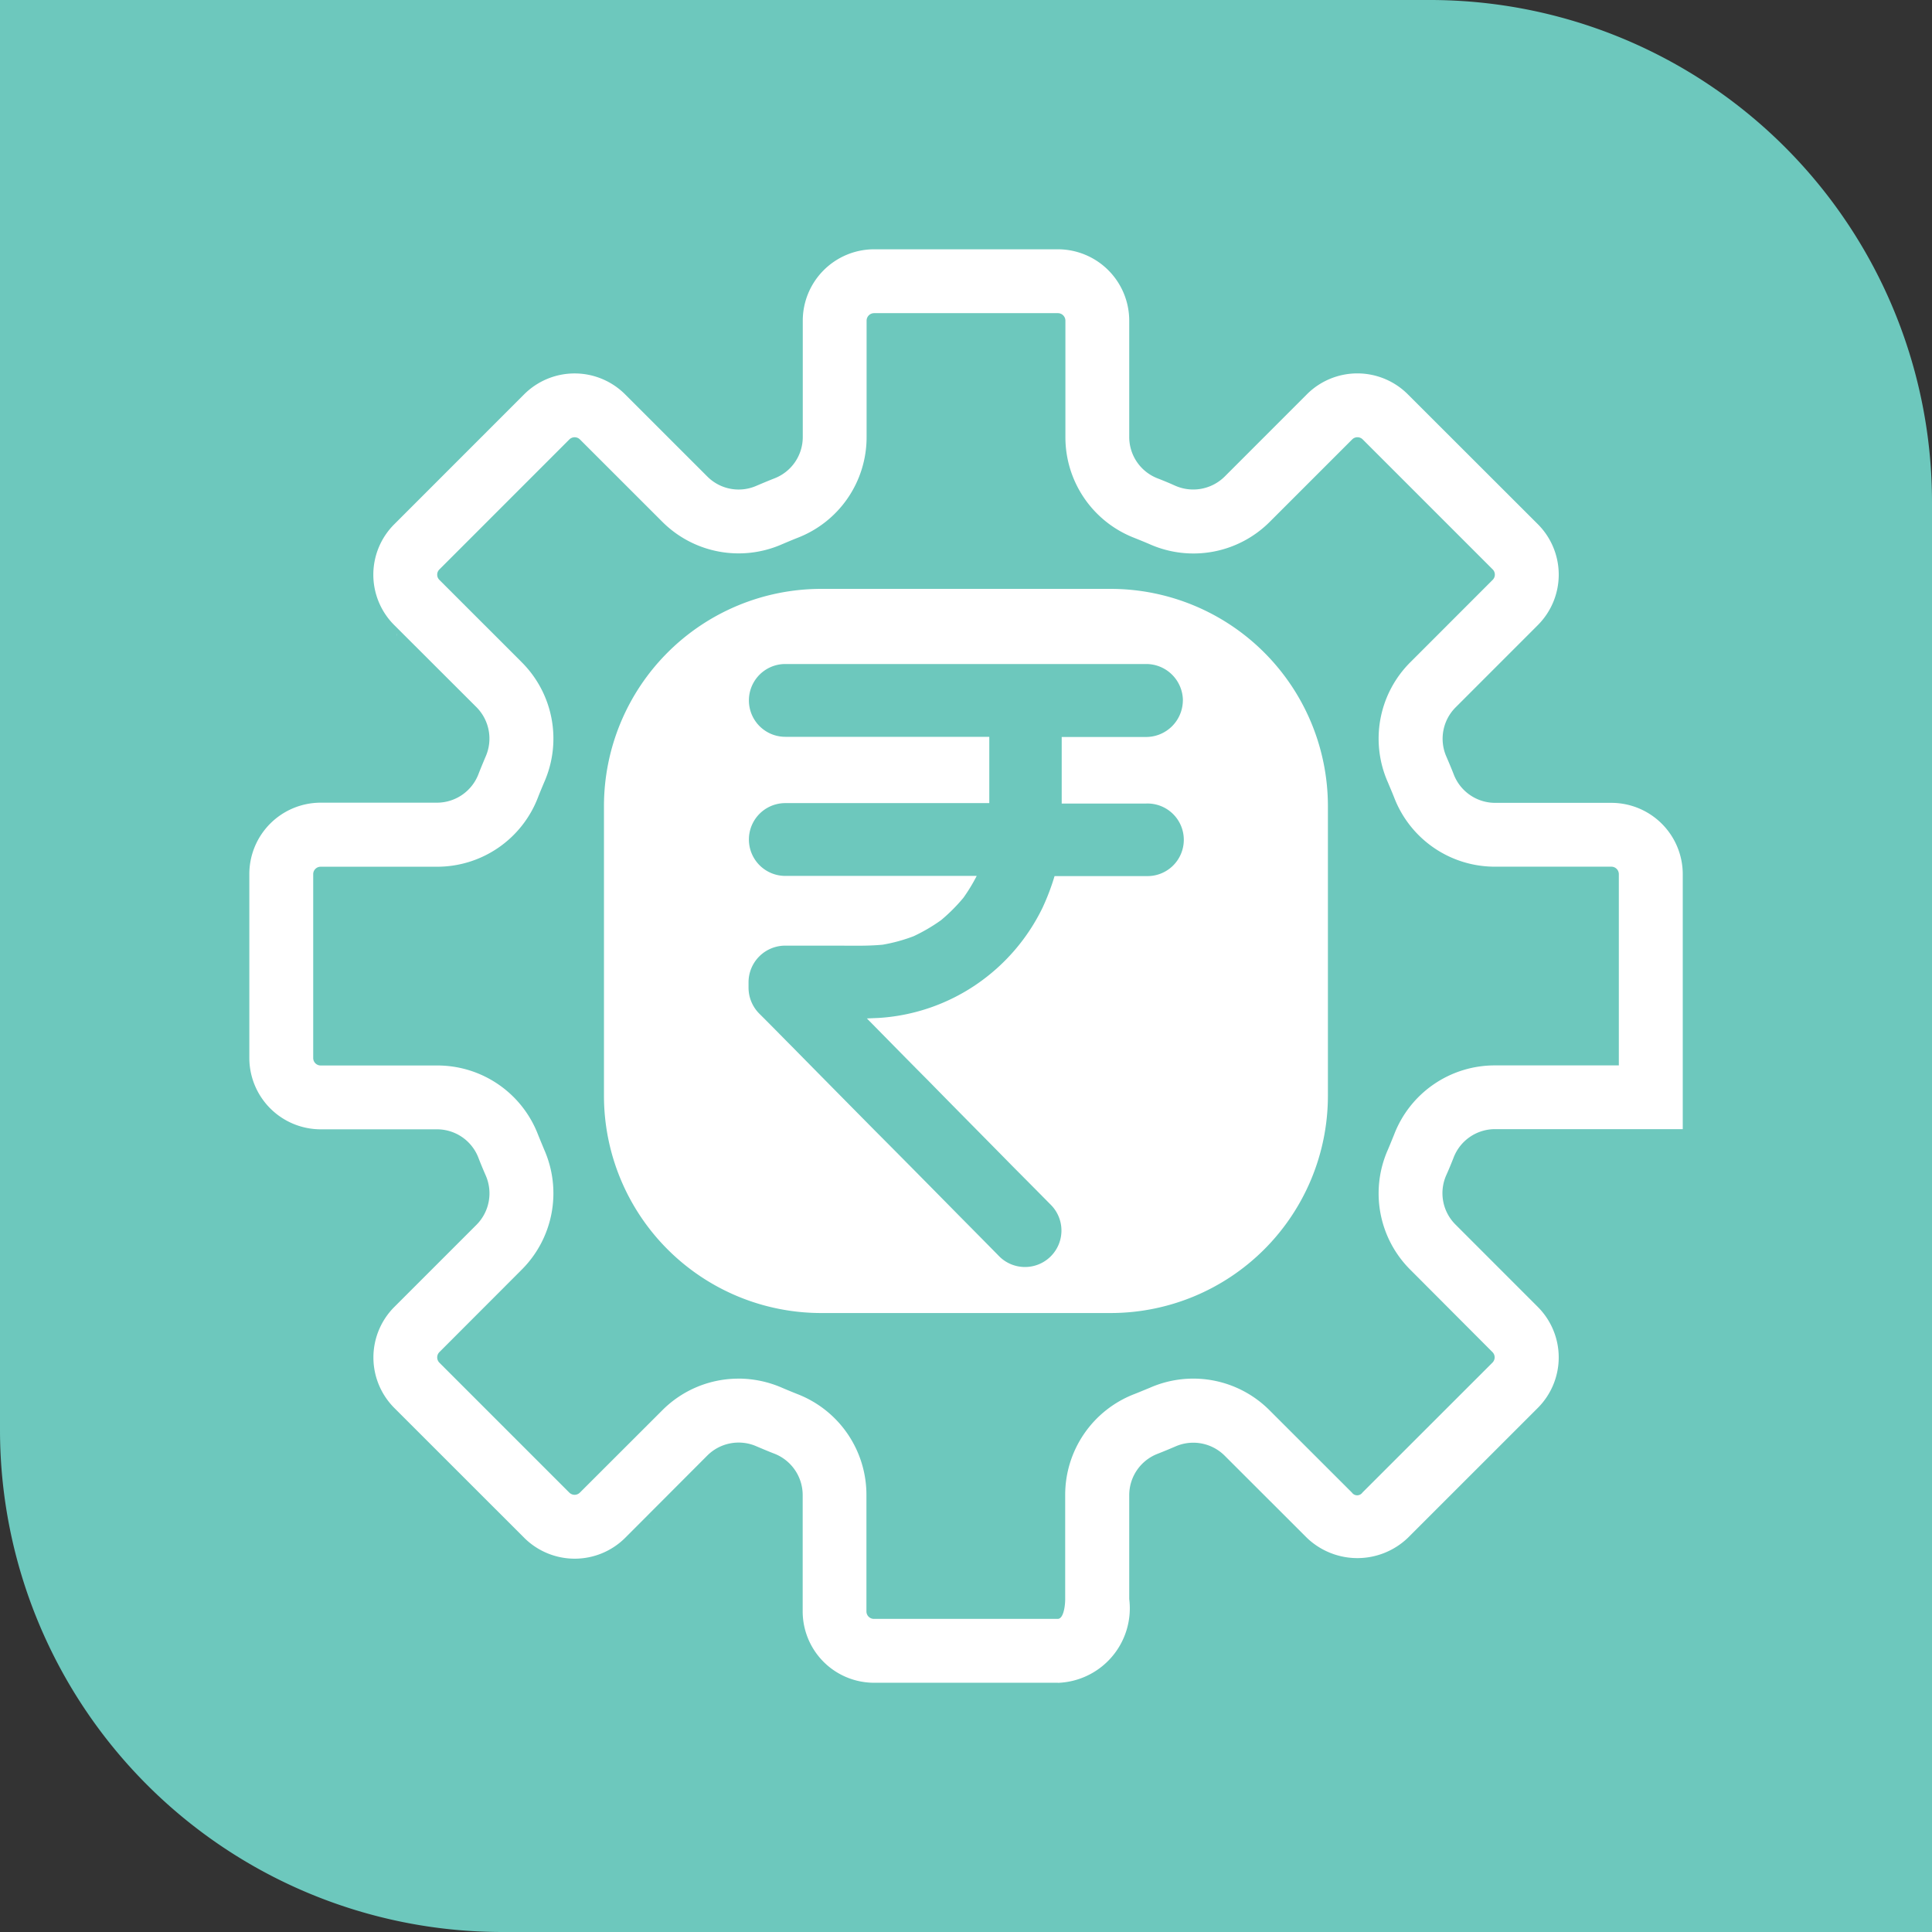
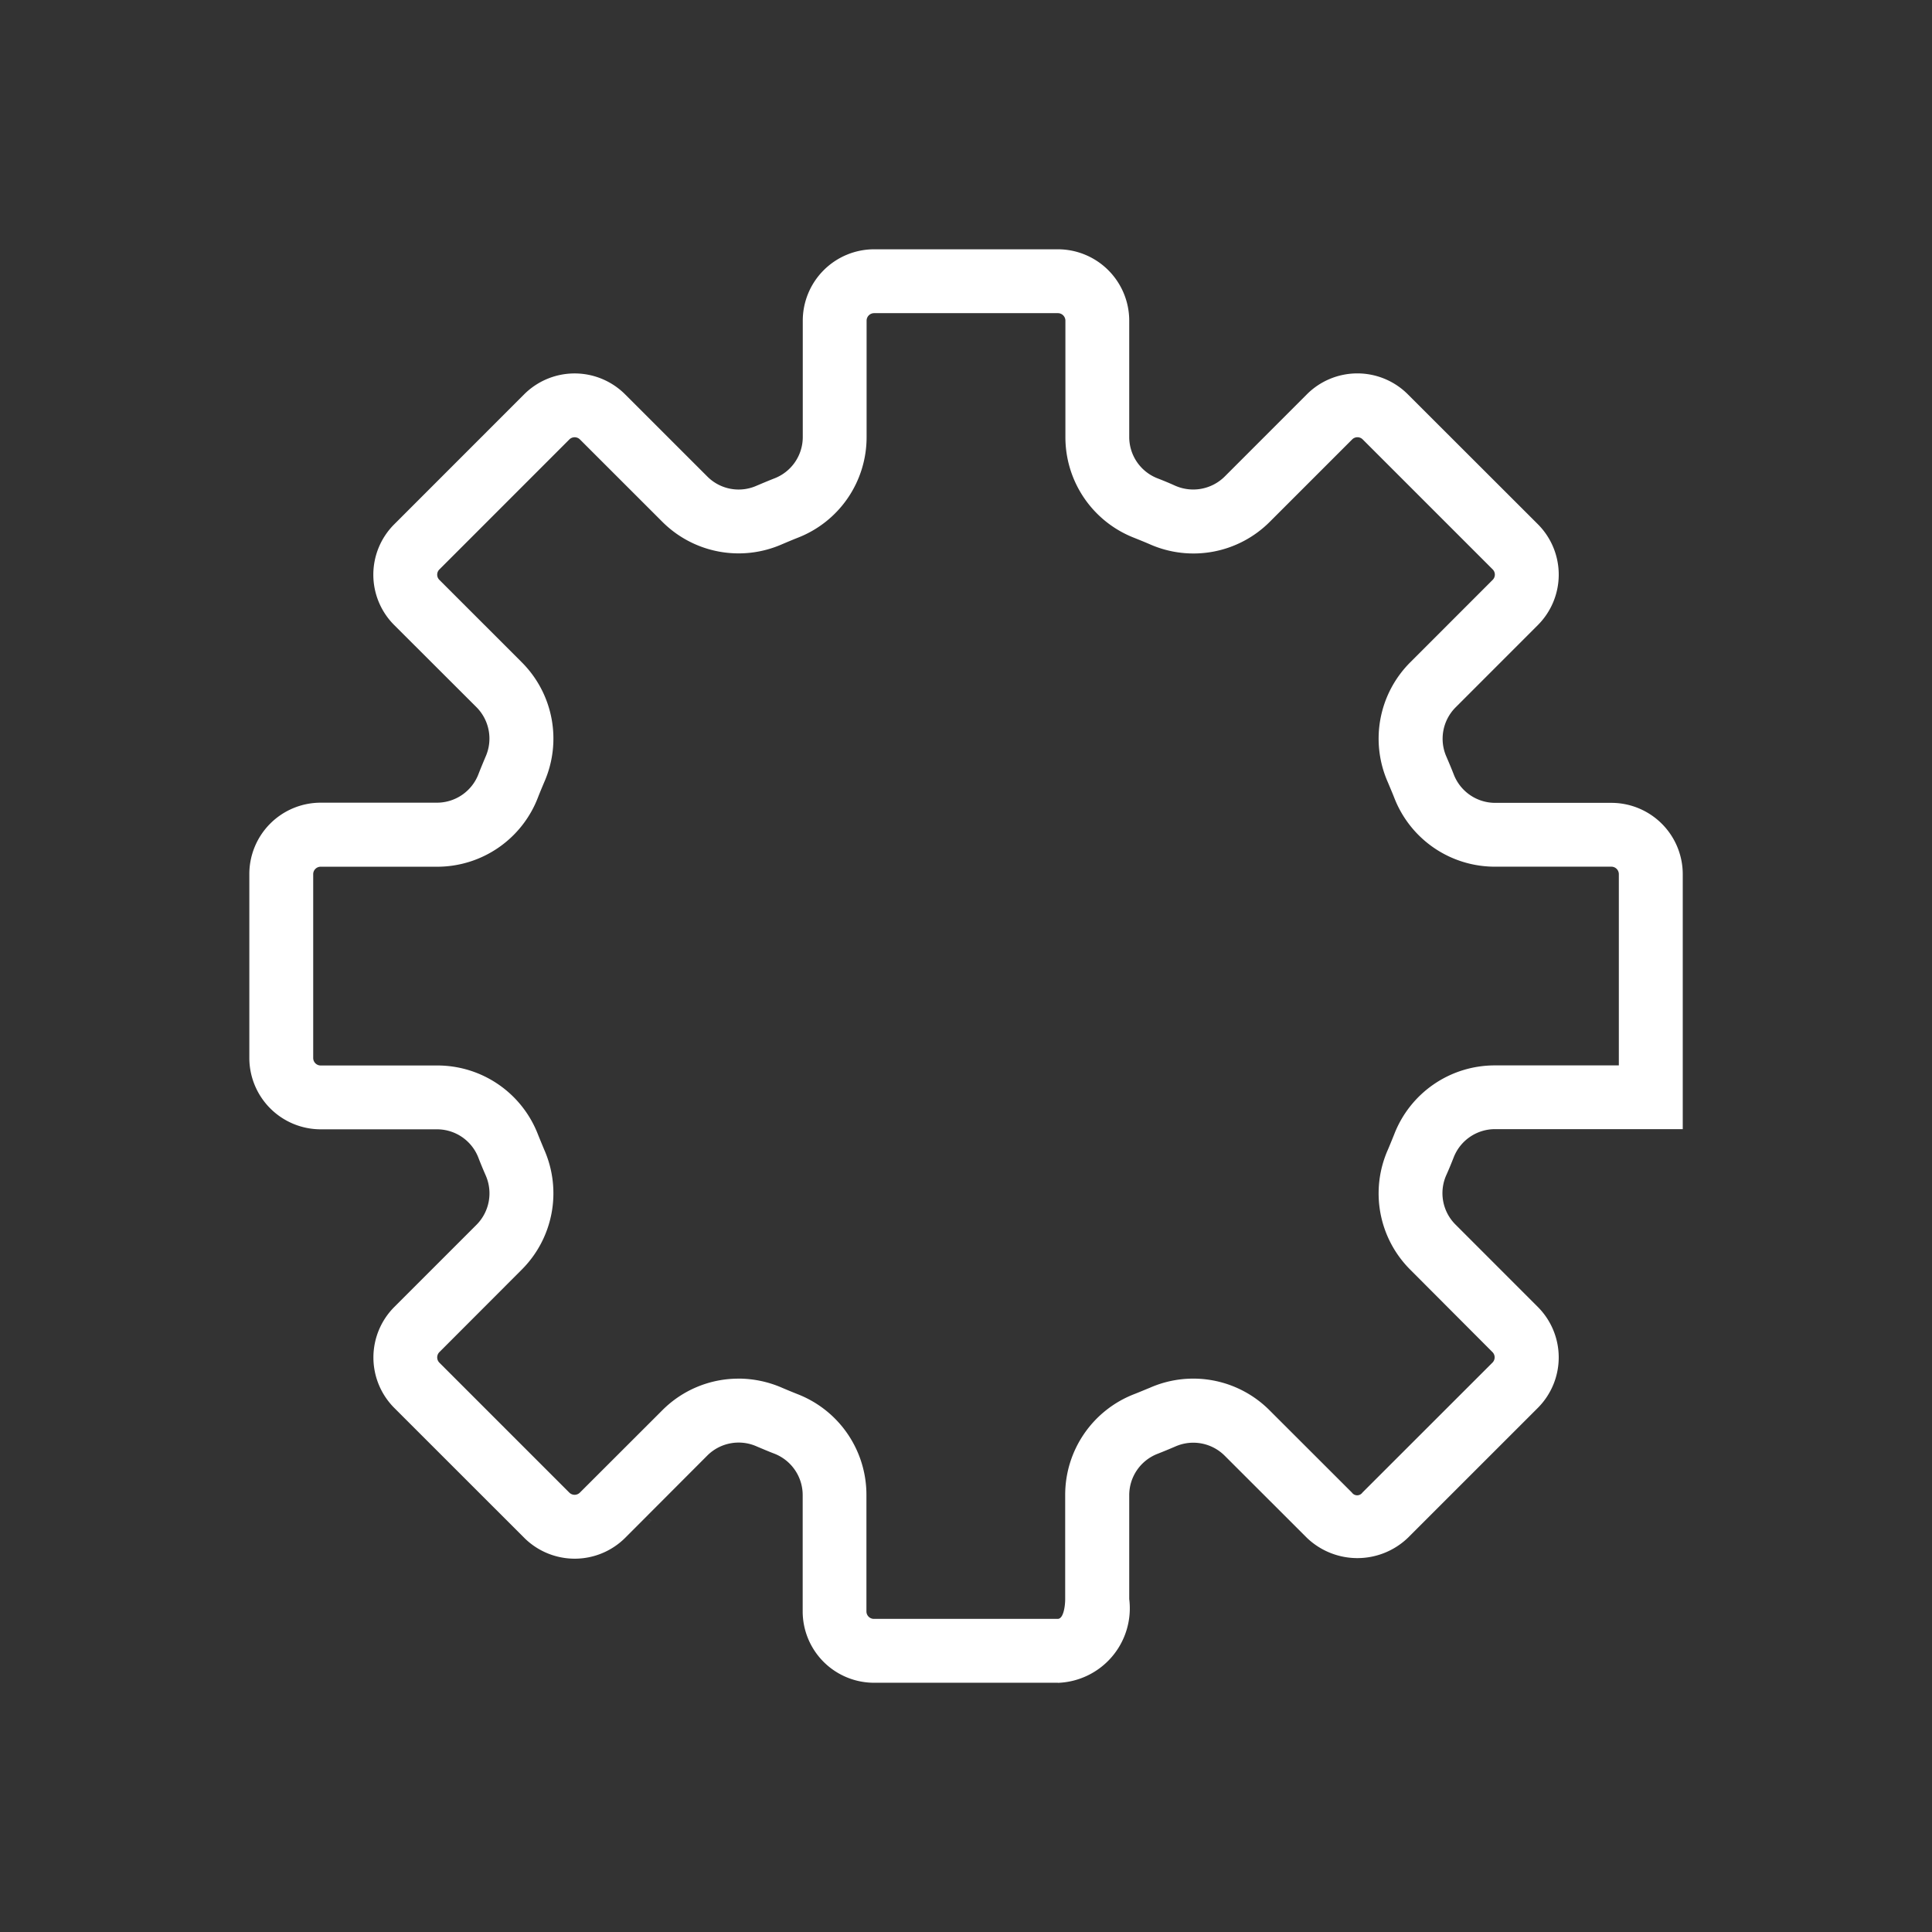
<svg xmlns="http://www.w3.org/2000/svg" id="Group_229190" data-name="Group 229190" width="45.462" height="45.462" viewBox="0 0 45.462 45.462">
  <rect x="0" y="0" width="45.462" height="45.462" fill="#333333" stroke="none" />
  <defs>
    <clipPath id="clip-path">
      <rect id="Rectangle_103650" data-name="Rectangle 103650" width="45.462" height="45.462" fill="none" />
    </clipPath>
  </defs>
  <g id="Group_229189" data-name="Group 229189" transform="translate(0 0)" clip-path="url(#clip-path)">
-     <path id="Path_380222" data-name="Path 380222" d="M33.645,0A11.816,11.816,0,0,1,45.462,11.817V45.462H11.817A11.818,11.818,0,0,1,0,33.645V0Z" transform="translate(0 0)" fill="#6dc8bd" />
    <path id="Path_380223" data-name="Path 380223" d="M15.787,30.852a2.578,2.578,0,0,1,1.031.217c.115.049.239.1.362.149A2.541,2.541,0,0,1,18.8,33.593V36.33a.176.176,0,0,0,.176.176h4.325c.138,0,.176-.307.176-.469V33.593A2.541,2.541,0,0,1,25.1,31.218c.123-.048.245-.1.366-.149a2.533,2.533,0,0,1,2.823.532l1.935,1.933a.151.151,0,0,0,.247,0l3.06-3.058a.175.175,0,0,0,0-.248L31.6,28.292a2.535,2.535,0,0,1-.531-2.823c.052-.121.1-.241.149-.362a2.535,2.535,0,0,1,2.373-1.625h2.914v-4.5a.176.176,0,0,0-.177-.176H33.593a2.538,2.538,0,0,1-2.373-1.623c-.048-.122-.1-.243-.151-.365a2.537,2.537,0,0,1,.532-2.825l1.935-1.936a.174.174,0,0,0,0-.247L30.478,8.752a.175.175,0,0,0-.248,0l-1.936,1.936a2.538,2.538,0,0,1-2.826.531c-.121-.053-.24-.1-.361-.149a2.54,2.54,0,0,1-1.625-2.375V5.958a.177.177,0,0,0-.176-.177H18.98a.177.177,0,0,0-.176.177V8.694a2.538,2.538,0,0,1-1.623,2.373c-.122.048-.244.1-.365.151a2.538,2.538,0,0,1-2.823-.532L12.058,8.752a.177.177,0,0,0-.248,0L8.752,11.811a.172.172,0,0,0,0,.247l1.936,1.936a2.539,2.539,0,0,1,.529,2.826c-.049.117-.1.237-.148.361a2.54,2.54,0,0,1-2.375,1.626H5.956a.175.175,0,0,0-.174.176v4.325a.176.176,0,0,0,.174.176H8.694A2.537,2.537,0,0,1,11.068,25.1c.049.123.1.244.149.363a2.54,2.54,0,0,1-.529,2.826L8.752,30.228a.176.176,0,0,0,0,.25l3.056,3.056a.176.176,0,0,0,.25,0L13.994,31.6a2.527,2.527,0,0,1,1.793-.747m7.518,7.156H18.98A1.68,1.68,0,0,1,17.3,36.33V33.593a1.046,1.046,0,0,0-.67-.976c-.136-.052-.271-.11-.407-.167a1.043,1.043,0,0,0-1.168.213L13.122,34.6a1.683,1.683,0,0,1-2.373,0L7.689,31.541a1.681,1.681,0,0,1,0-2.373l1.936-1.936a1.049,1.049,0,0,0,.215-1.164c-.06-.137-.118-.276-.171-.414a1.043,1.043,0,0,0-.975-.668H5.956a1.681,1.681,0,0,1-1.677-1.678V18.982A1.68,1.68,0,0,1,5.956,17.3H8.694a1.047,1.047,0,0,0,.976-.67c.052-.136.11-.273.167-.409a1.048,1.048,0,0,0-.213-1.168L7.689,13.121a1.675,1.675,0,0,1,0-2.372l3.058-3.059a1.68,1.68,0,0,1,2.373,0l1.936,1.935a1.04,1.04,0,0,0,1.163.215c.14-.059.277-.117.415-.171a1.042,1.042,0,0,0,.668-.974V5.958a1.681,1.681,0,0,1,1.678-1.68h4.326a1.681,1.681,0,0,1,1.678,1.68V8.694a1.043,1.043,0,0,0,.669.975c.137.053.277.111.414.173a1.052,1.052,0,0,0,1.164-.217l1.935-1.936a1.679,1.679,0,0,1,2.372,0L34.6,10.748a1.679,1.679,0,0,1,0,2.372l-1.935,1.936a1.045,1.045,0,0,0-.217,1.163c.059.137.117.274.171.413a1.045,1.045,0,0,0,.975.672h2.735a1.68,1.68,0,0,1,1.68,1.678v6H33.591a1.043,1.043,0,0,0-.974.669c-.055.14-.112.28-.174.417a1.042,1.042,0,0,0,.218,1.159L34.6,29.167a1.681,1.681,0,0,1,0,2.373L31.539,34.6a1.717,1.717,0,0,1-2.373,0l-1.935-1.933a1.045,1.045,0,0,0-1.163-.217c-.14.06-.277.117-.415.171a1.043,1.043,0,0,0-.669.975v2.443a1.755,1.755,0,0,1-1.678,1.972" transform="translate(1.588 1.588)" fill="#fff" />
    <path id="Path_380224" data-name="Path 380224" d="M11.206,26.1l-.049-.015-.038-.008Z" transform="translate(4.127 9.678)" fill="#fff" />
-     <path id="Path_380225" data-name="Path 380225" d="M6.8,10.948l.016-.049.008-.038Z" transform="translate(2.526 4.031)" fill="#fff" />
-     <path id="Path_380226" data-name="Path 380226" d="M27.4,22.034V15.218a5.114,5.114,0,0,0-5.112-5.112H15.475a5.113,5.113,0,0,0-5.11,5.112v6.816a5.113,5.113,0,0,0,5.11,5.112h6.817A5.114,5.114,0,0,0,27.4,22.034m-3.413-9.3a.866.866,0,0,1-.861.857h-1.99v1.566h1.99a.854.854,0,1,1,0,1.707H20.968a5.427,5.427,0,0,1-.284.747,4.634,4.634,0,0,1-1.552,1.8,4.582,4.582,0,0,1-2.3.791l-.28.012c.487.495.968.986,1.455,1.475.658.672,1.32,1.338,1.979,2.009q.457.459.908.916a.858.858,0,0,1-1.213,1.213q-.477-.485-.956-.968c-.665-.675-1.327-1.346-2-2.021-.646-.654-1.285-1.3-1.931-1.957-.2-.2-.4-.406-.6-.606-.048-.049-.1-.1-.147-.147l-.026-.026a.866.866,0,0,1-.254-.616v-.129a.863.863,0,0,1,.856-.856h1.209c.361,0,.727.012,1.089-.022a3.876,3.876,0,0,0,.731-.2,4.1,4.1,0,0,0,.646-.378,4.12,4.12,0,0,0,.524-.525,4.1,4.1,0,0,0,.314-.516H14.632a.856.856,0,0,1,0-1.713h4.8v-1.56h-4.8a.856.856,0,0,1,0-1.713h8.5a.864.864,0,0,1,.856.856" transform="translate(3.847 3.751)" fill="#fff" />
  </g>
</svg>